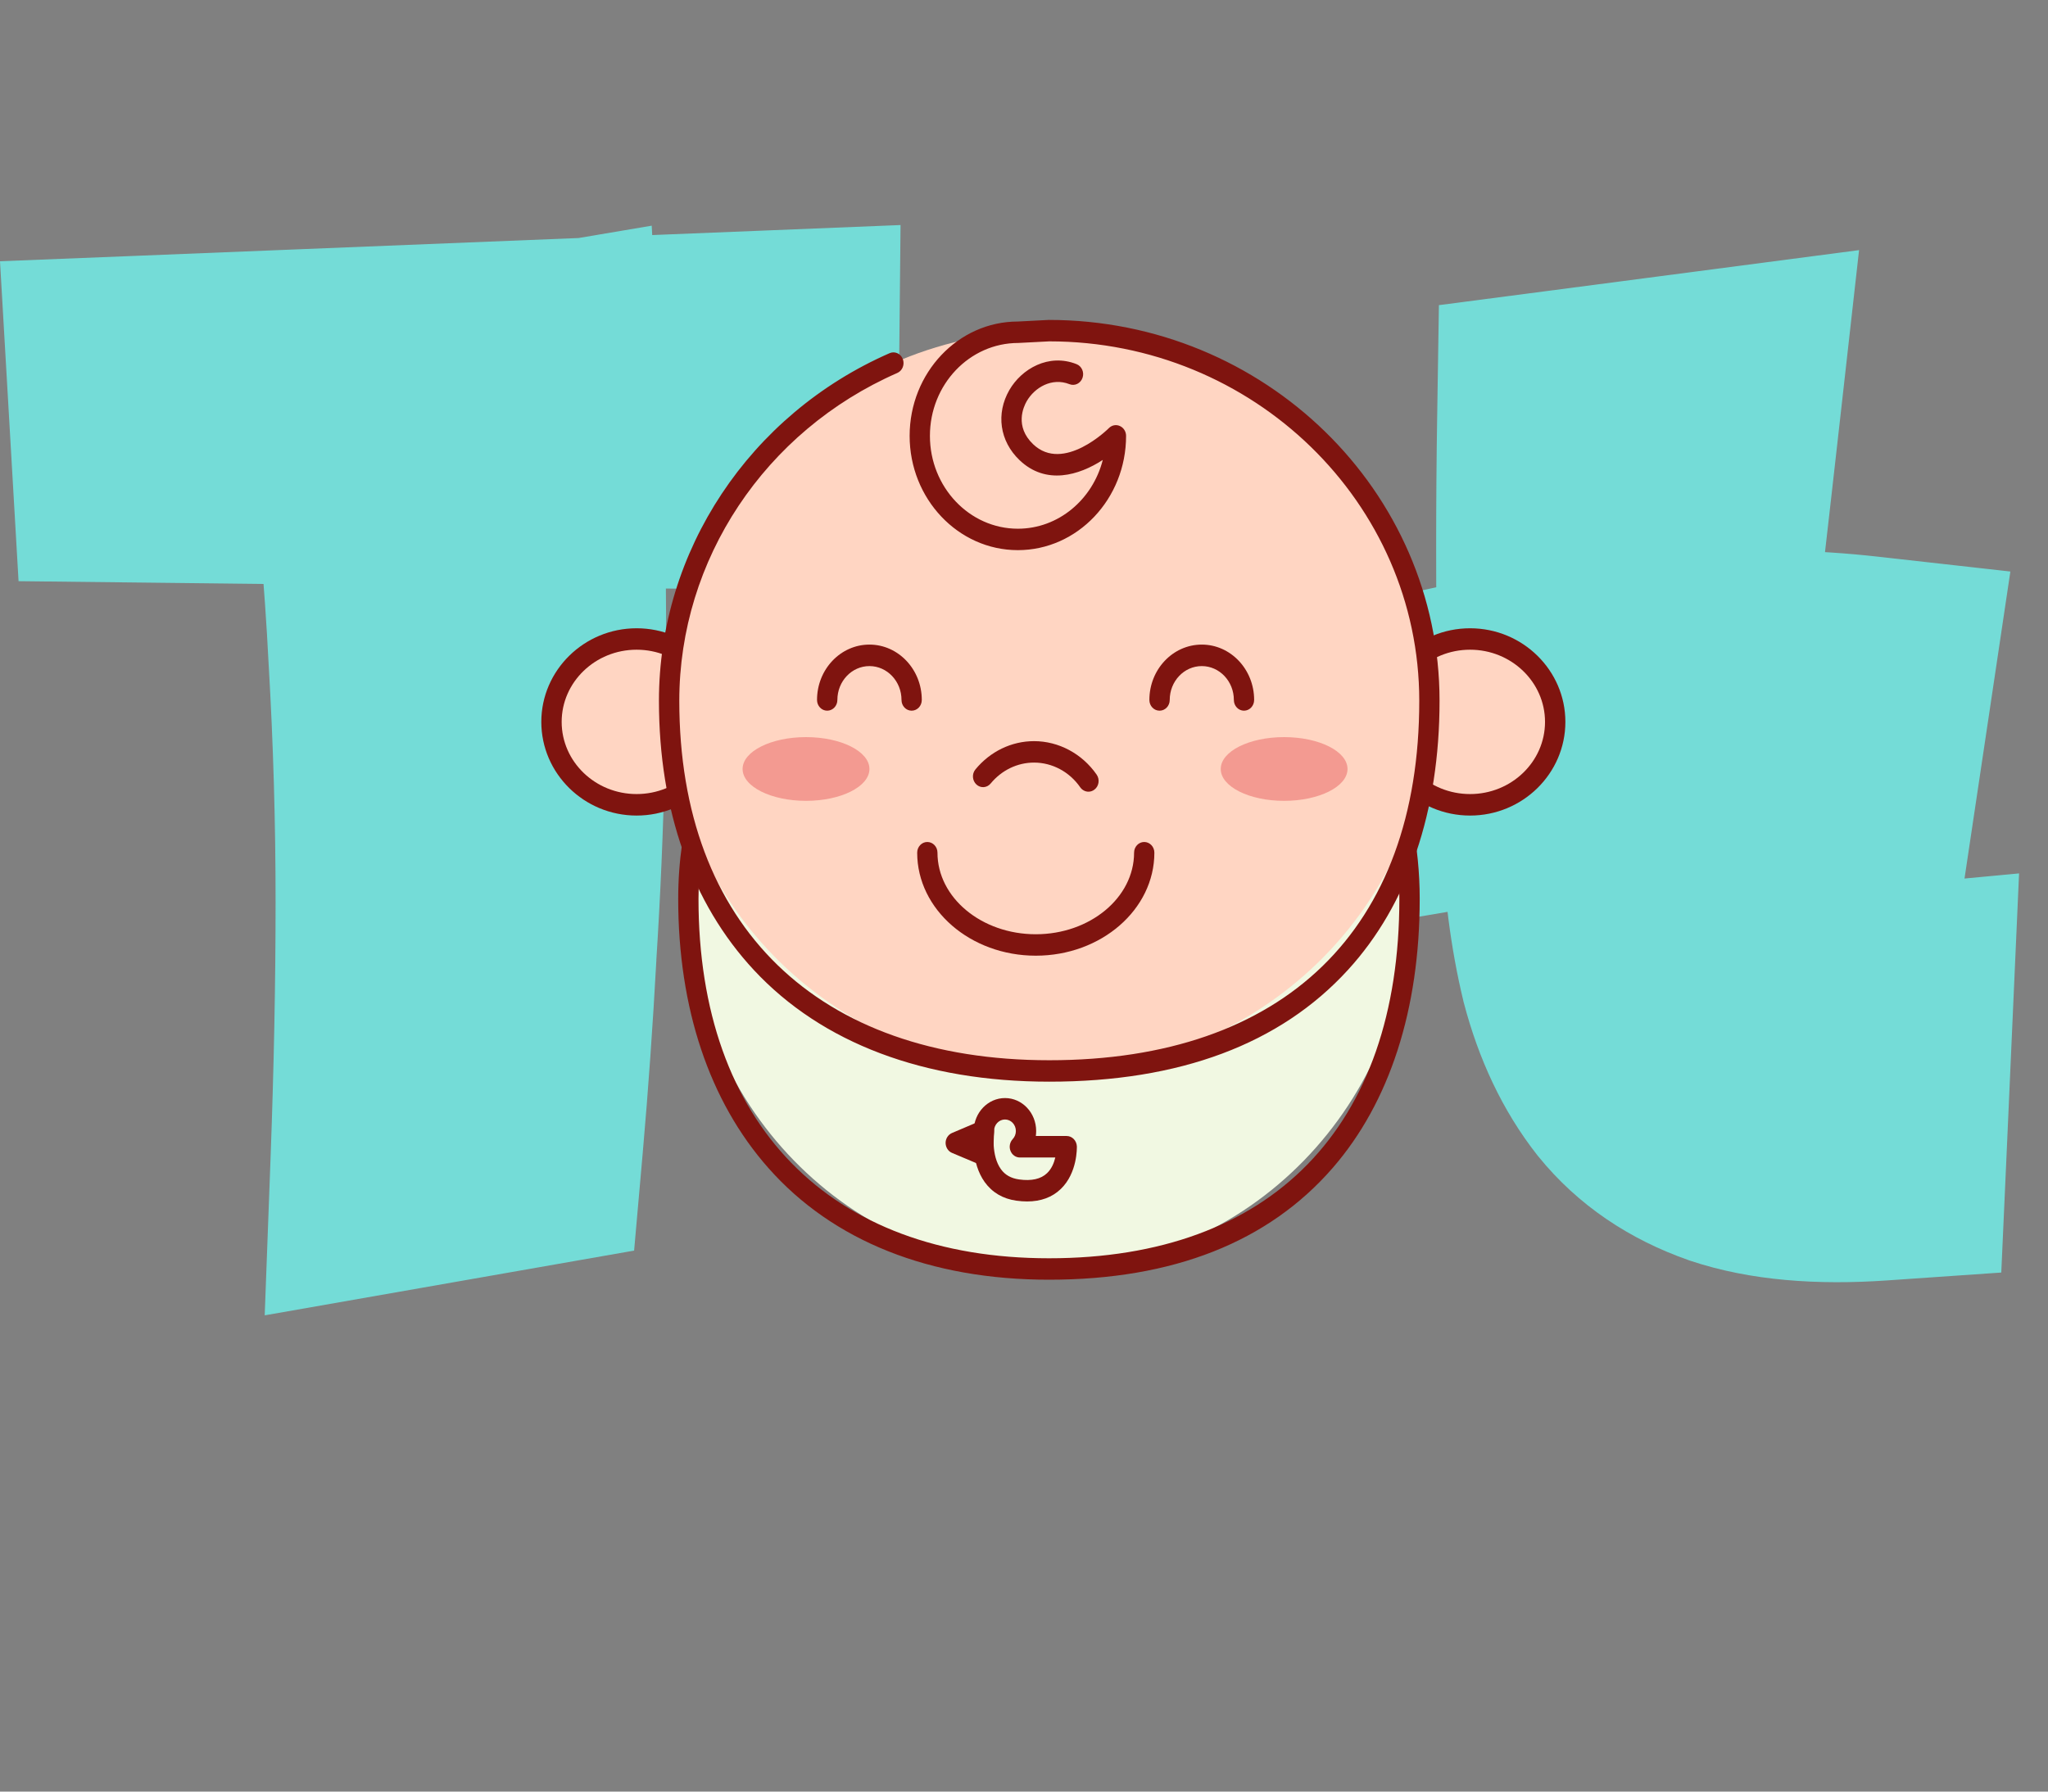
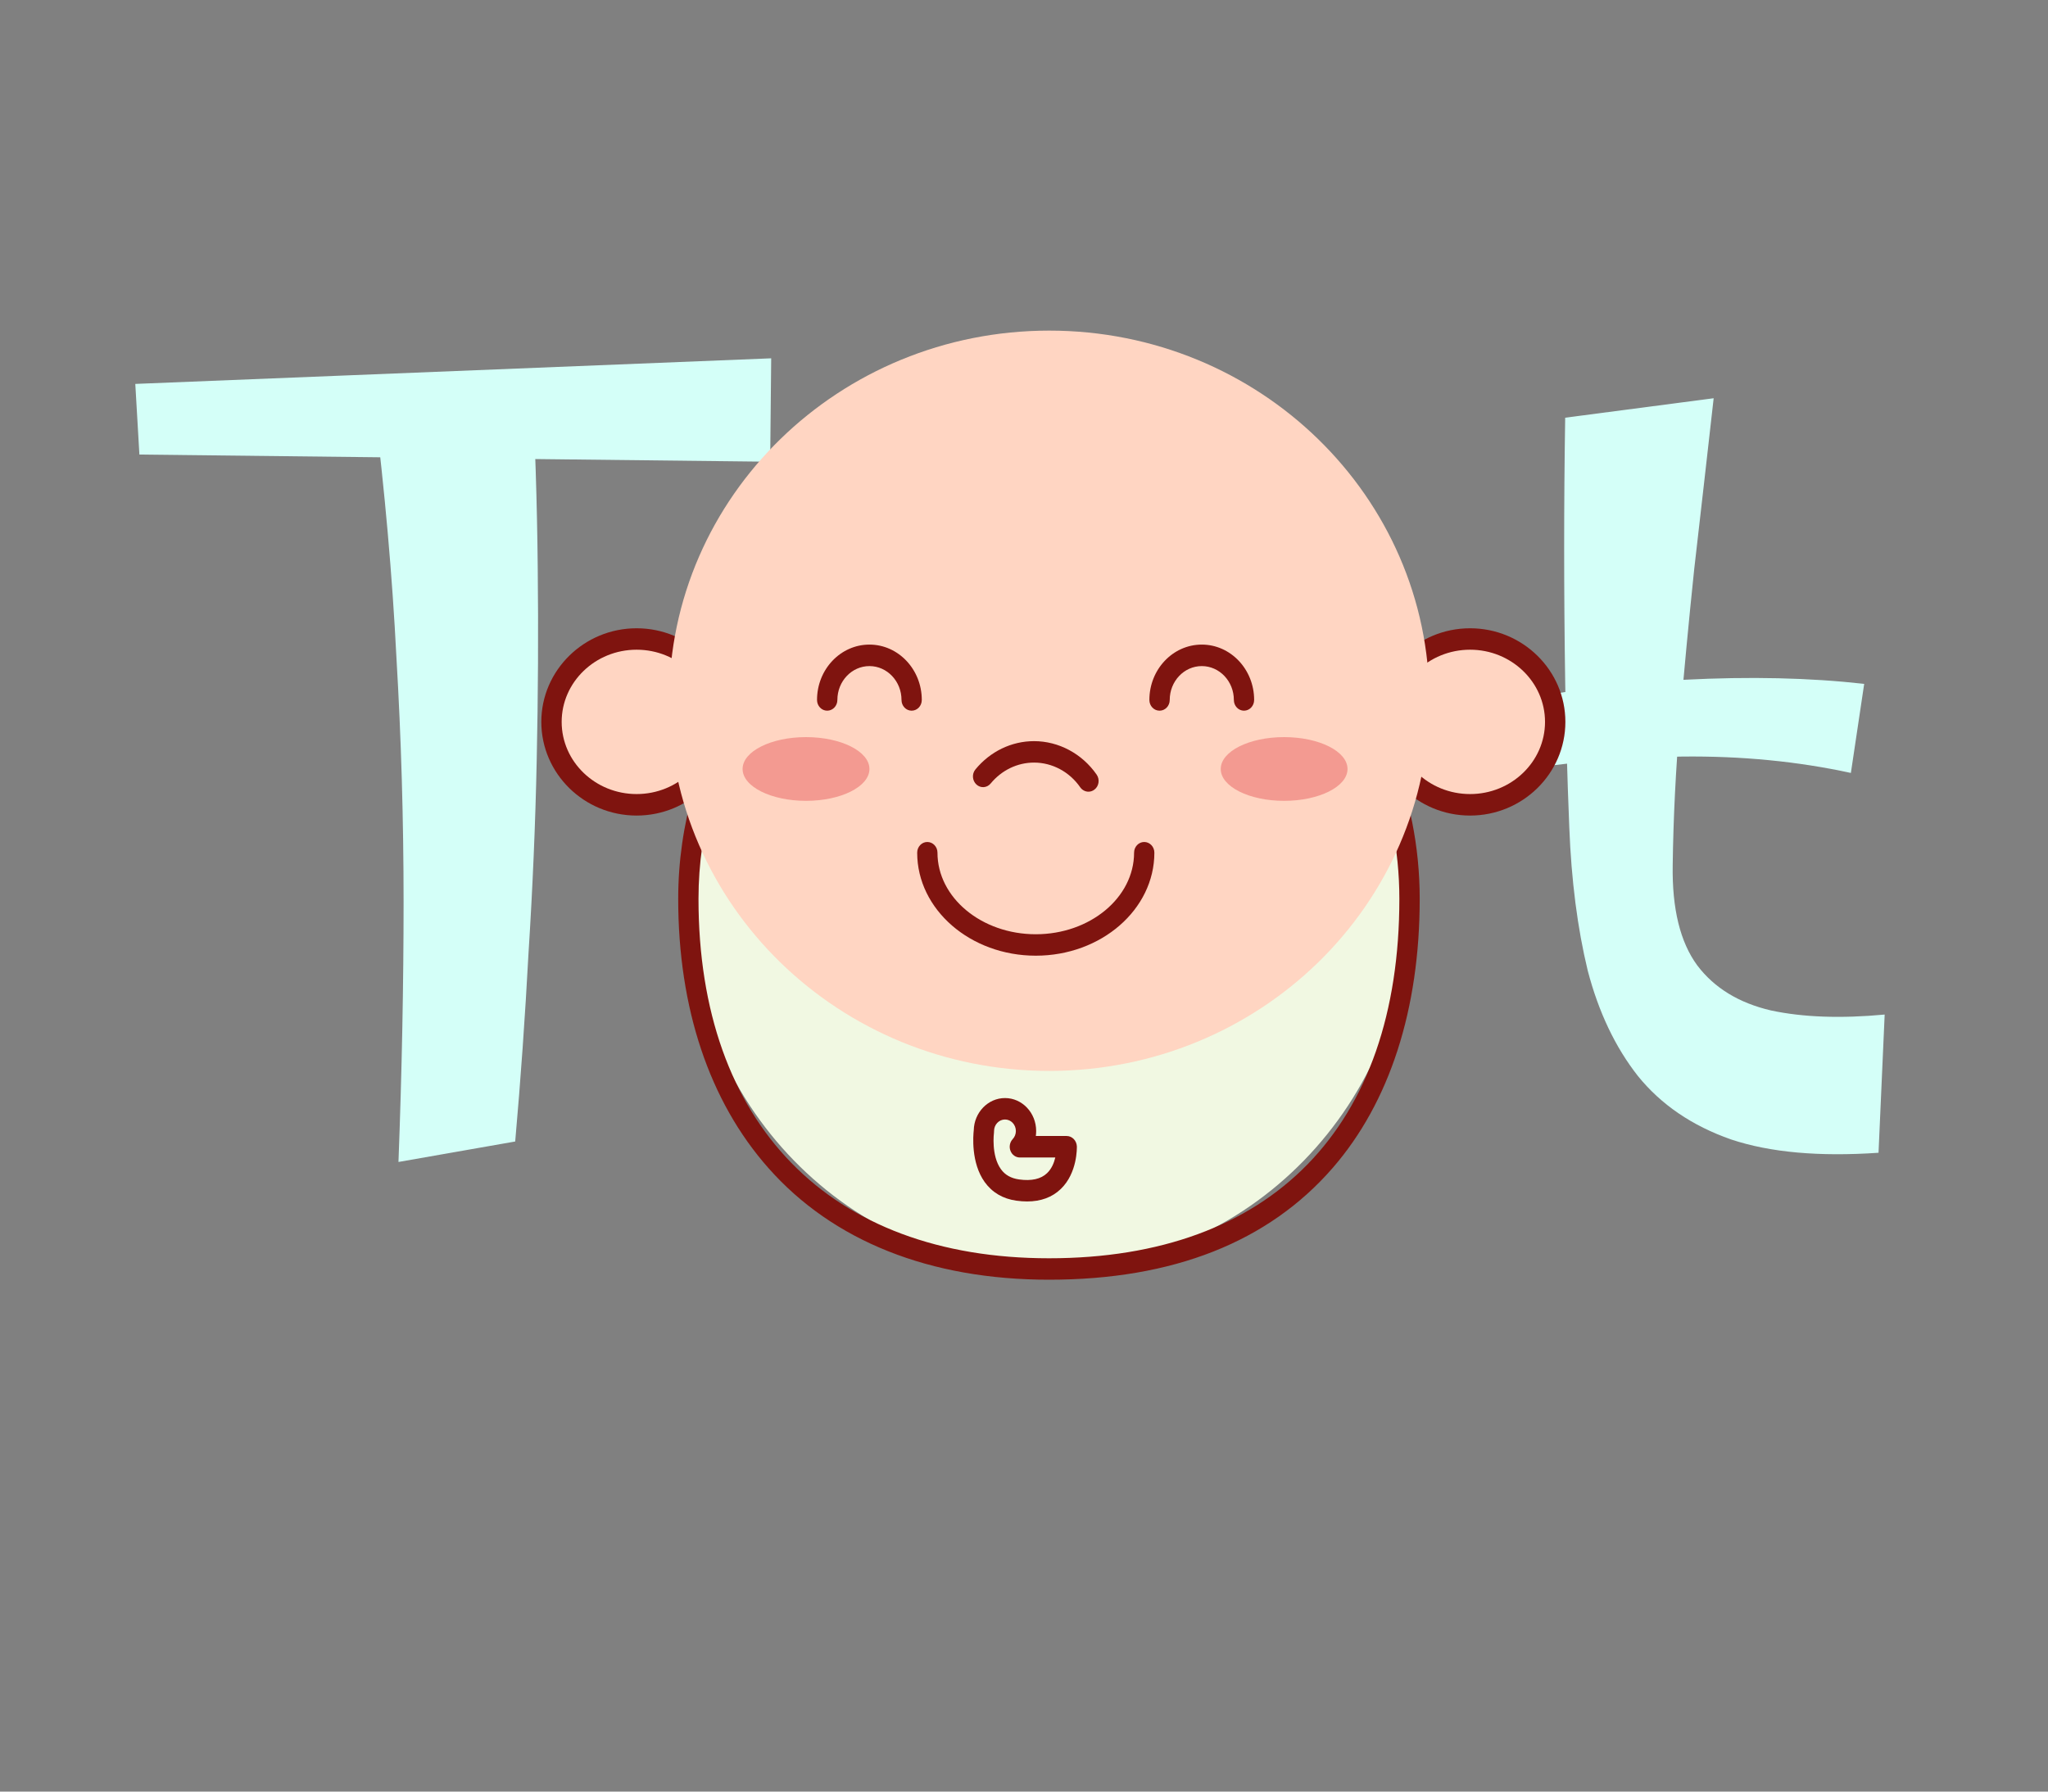
<svg xmlns="http://www.w3.org/2000/svg" fill="none" viewBox="0 0 32 28" height="28" width="32">
  <rect x="0" y="0" width="32" height="28" fill="#808080" stroke="none" />
  <mask fill="black" height="18" width="33" y="3" x="-0.542" maskUnits="userSpaceOnUse" id="path-1-outside-1_3_164">
    <rect height="18" width="33" y="3" x="-0.542" fill="white" />
    <path d="M6.226 18.16C6.28 16.731 6.306 15.376 6.306 14.096C6.306 12.816 6.269 11.541 6.194 10.272C6.13 9.003 6.013 7.675 5.842 6.288L8.306 5.872C8.36 6.864 8.392 7.861 8.402 8.864C8.413 9.867 8.408 10.875 8.386 11.888C8.365 12.891 8.322 13.893 8.258 14.896C8.205 15.888 8.136 16.869 8.05 17.84L6.226 18.16ZM12.034 7.216L2.178 7.104L2.114 6L12.05 5.6L12.034 7.216ZM29.352 18.016C28.424 18.08 27.656 18.011 27.048 17.808C26.44 17.595 25.954 17.264 25.592 16.816C25.24 16.368 24.978 15.819 24.808 15.168C24.648 14.507 24.552 13.76 24.52 12.928C24.488 12.128 24.466 11.371 24.456 10.656C24.445 9.931 24.44 9.232 24.44 8.56C24.44 7.888 24.445 7.211 24.456 6.528L26.776 6.224C26.669 7.173 26.568 8.064 26.472 8.896C26.386 9.717 26.312 10.507 26.248 11.264C26.184 12.021 26.146 12.773 26.136 13.52C26.125 14.203 26.253 14.725 26.52 15.088C26.786 15.44 27.17 15.675 27.672 15.792C28.173 15.899 28.765 15.92 29.448 15.856L29.352 18.016ZM28.92 12.08C28.088 11.899 27.208 11.813 26.28 11.824C25.352 11.835 24.445 11.915 23.56 12.064L23.352 11.024C24.312 10.811 25.298 10.677 26.312 10.624C27.336 10.571 28.274 10.592 29.128 10.688L28.92 12.08Z" />
  </mask>
  <path fill="#D4FFF8" d="M6.226 18.16C6.28 16.731 6.306 15.376 6.306 14.096C6.306 12.816 6.269 11.541 6.194 10.272C6.13 9.003 6.013 7.675 5.842 6.288L8.306 5.872C8.36 6.864 8.392 7.861 8.402 8.864C8.413 9.867 8.408 10.875 8.386 11.888C8.365 12.891 8.322 13.893 8.258 14.896C8.205 15.888 8.136 16.869 8.05 17.84L6.226 18.16ZM12.034 7.216L2.178 7.104L2.114 6L12.05 5.6L12.034 7.216ZM29.352 18.016C28.424 18.08 27.656 18.011 27.048 17.808C26.44 17.595 25.954 17.264 25.592 16.816C25.24 16.368 24.978 15.819 24.808 15.168C24.648 14.507 24.552 13.76 24.52 12.928C24.488 12.128 24.466 11.371 24.456 10.656C24.445 9.931 24.44 9.232 24.44 8.56C24.44 7.888 24.445 7.211 24.456 6.528L26.776 6.224C26.669 7.173 26.568 8.064 26.472 8.896C26.386 9.717 26.312 10.507 26.248 11.264C26.184 12.021 26.146 12.773 26.136 13.52C26.125 14.203 26.253 14.725 26.52 15.088C26.786 15.44 27.17 15.675 27.672 15.792C28.173 15.899 28.765 15.92 29.448 15.856L29.352 18.016ZM28.92 12.08C28.088 11.899 27.208 11.813 26.28 11.824C25.352 11.835 24.445 11.915 23.56 12.064L23.352 11.024C24.312 10.811 25.298 10.677 26.312 10.624C27.336 10.571 28.274 10.592 29.128 10.688L28.92 12.08Z" />
-   <path mask="url(#path-1-outside-1_3_164)" fill="#74DCD7" d="M6.226 18.16L4.228 18.085L4.136 20.557L6.572 20.13L6.226 18.16ZM6.194 10.272L4.197 10.373L4.197 10.381L4.198 10.389L6.194 10.272ZM5.842 6.288L5.51 4.316L3.624 4.634L3.857 6.532L5.842 6.288ZM8.306 5.872L10.304 5.765L10.183 3.527L7.974 3.9L8.306 5.872ZM8.402 8.864L6.403 8.885L6.403 8.885L8.402 8.864ZM8.386 11.888L10.386 11.931L10.386 11.93L8.386 11.888ZM8.258 14.896L6.263 14.769L6.262 14.779L6.261 14.789L8.258 14.896ZM8.05 17.84L8.396 19.81L9.908 19.545L10.043 18.015L8.05 17.84ZM12.034 7.216L12.012 9.216L14.014 9.239L14.034 7.236L12.034 7.216ZM2.178 7.104L0.182 7.22L0.29 9.083L2.156 9.104L2.178 7.104ZM2.114 6L2.034 4.002L6.49217e-06 4.083L0.118 6.116L2.114 6ZM12.05 5.6L14.05 5.62L14.071 3.517L11.97 3.602L12.05 5.6ZM6.226 18.16L8.225 18.235C8.279 16.783 8.306 15.403 8.306 14.096H6.306H4.306C4.306 15.348 4.28 16.678 4.228 18.085L6.226 18.16ZM6.306 14.096H8.306C8.306 12.777 8.268 11.463 8.191 10.155L6.194 10.272L4.198 10.389C4.27 11.619 4.306 12.855 4.306 14.096H6.306ZM6.194 10.272L8.192 10.171C8.125 8.85 8.003 7.473 7.827 6.044L5.842 6.288L3.857 6.532C4.023 7.876 4.136 9.156 4.197 10.373L6.194 10.272ZM5.842 6.288L6.175 8.26L8.639 7.844L8.306 5.872L7.974 3.9L5.51 4.316L5.842 6.288ZM8.306 5.872L6.309 5.979C6.361 6.942 6.392 7.911 6.403 8.885L8.402 8.864L10.402 8.843C10.391 7.812 10.358 6.786 10.304 5.765L8.306 5.872ZM8.402 8.864L6.403 8.885C6.413 9.867 6.408 10.854 6.387 11.846L8.386 11.888L10.386 11.93C10.408 10.896 10.413 9.867 10.402 8.843L8.402 8.864ZM8.386 11.888L6.387 11.845C6.366 12.82 6.325 13.794 6.263 14.769L8.258 14.896L10.254 15.023C10.32 13.992 10.364 12.962 10.386 11.931L8.386 11.888ZM8.258 14.896L6.261 14.789C6.209 15.758 6.141 16.717 6.058 17.665L8.05 17.84L10.043 18.015C10.13 17.021 10.201 16.017 10.256 15.003L8.258 14.896ZM8.05 17.84L7.705 15.87L5.881 16.19L6.226 18.16L6.572 20.13L8.396 19.81L8.05 17.84ZM12.034 7.216L12.057 5.216L2.201 5.104L2.178 7.104L2.156 9.104L12.012 9.216L12.034 7.216ZM2.178 7.104L4.175 6.988L4.111 5.884L2.114 6L0.118 6.116L0.182 7.22L2.178 7.104ZM2.114 6L2.195 7.998L12.131 7.598L12.05 5.6L11.97 3.602L2.034 4.002L2.114 6ZM12.05 5.6L10.051 5.58L10.035 7.196L12.034 7.216L14.034 7.236L14.05 5.62L12.05 5.6ZM29.352 18.016L29.489 20.011L31.27 19.888L31.35 18.105L29.352 18.016ZM27.048 17.808L26.386 19.695L26.4 19.7L26.415 19.705L27.048 17.808ZM25.592 16.816L24.019 18.052L24.028 18.063L24.037 18.074L25.592 16.816ZM24.808 15.168L22.864 15.638L22.868 15.657L22.873 15.675L24.808 15.168ZM24.52 12.928L26.518 12.851L26.518 12.848L24.52 12.928ZM24.456 10.656L22.456 10.685L22.456 10.686L24.456 10.656ZM24.456 6.528L24.196 4.545L22.483 4.769L22.456 6.497L24.456 6.528ZM26.776 6.224L28.763 6.447L29.048 3.909L26.516 4.241L26.776 6.224ZM26.472 8.896L24.485 8.667L24.484 8.678L24.482 8.689L26.472 8.896ZM26.248 11.264L24.255 11.096L24.255 11.096L26.248 11.264ZM26.136 13.52L28.136 13.551L28.136 13.549L26.136 13.52ZM26.52 15.088L24.908 16.273L24.917 16.284L24.925 16.296L26.52 15.088ZM27.672 15.792L27.216 17.739L27.236 17.744L27.256 17.748L27.672 15.792ZM29.448 15.856L31.446 15.945L31.548 13.65L29.261 13.865L29.448 15.856ZM28.92 12.08L28.494 14.034L30.582 14.489L30.898 12.376L28.92 12.08ZM26.28 11.824L26.303 13.824L26.303 13.824L26.28 11.824ZM23.56 12.064L21.599 12.456L21.979 14.359L23.892 14.036L23.56 12.064ZM23.352 11.024L22.918 9.072L21.007 9.496L21.391 11.416L23.352 11.024ZM26.312 10.624L26.208 8.627L26.207 8.627L26.312 10.624ZM29.128 10.688L31.106 10.984L31.412 8.932L29.351 8.701L29.128 10.688ZM29.352 18.016L29.214 16.021C28.439 16.074 27.955 16.002 27.68 15.911L27.048 17.808L26.415 19.705C27.356 20.019 28.409 20.086 29.489 20.011L29.352 18.016ZM27.048 17.808L27.71 15.921C27.409 15.815 27.249 15.684 27.146 15.558L25.592 16.816L24.037 18.074C24.66 18.844 25.47 19.374 26.386 19.695L27.048 17.808ZM25.592 16.816L27.164 15.58C27.009 15.383 26.856 15.094 26.742 14.661L24.808 15.168L22.873 15.675C23.101 16.544 23.47 17.353 24.019 18.052L25.592 16.816ZM24.808 15.168L26.752 14.698C26.629 14.19 26.546 13.579 26.518 12.851L24.52 12.928L22.521 13.005C22.557 13.941 22.667 14.823 22.864 15.638L24.808 15.168ZM24.52 12.928L26.518 12.848C26.487 12.063 26.466 11.322 26.456 10.626L24.456 10.656L22.456 10.686C22.467 11.419 22.489 12.193 22.521 13.008L24.52 12.928ZM24.456 10.656L26.456 10.627C26.445 9.91 26.44 9.221 26.44 8.56H24.44H22.44C22.44 9.243 22.445 9.951 22.456 10.685L24.456 10.656ZM24.44 8.56H26.44C26.44 7.899 26.445 7.232 26.456 6.559L24.456 6.528L22.456 6.497C22.445 7.19 22.44 7.877 22.44 8.56H24.44ZM24.456 6.528L24.716 8.511L27.036 8.207L26.776 6.224L26.516 4.241L24.196 4.545L24.456 6.528ZM26.776 6.224L24.788 6.001C24.682 6.948 24.581 7.837 24.485 8.667L26.472 8.896L28.459 9.125C28.555 8.291 28.656 7.398 28.763 6.447L26.776 6.224ZM26.472 8.896L24.482 8.689C24.396 9.522 24.32 10.324 24.255 11.096L26.248 11.264L28.241 11.432C28.303 10.689 28.377 9.912 28.461 9.103L26.472 8.896ZM26.248 11.264L24.255 11.096C24.187 11.899 24.147 12.697 24.136 13.491L26.136 13.52L28.136 13.549C28.145 12.849 28.18 12.144 28.241 11.432L26.248 11.264ZM26.136 13.52L24.136 13.489C24.122 14.394 24.28 15.418 24.908 16.273L26.52 15.088L28.131 13.903C28.181 13.971 28.18 14.003 28.166 13.948C28.152 13.89 28.132 13.765 28.136 13.551L26.136 13.52ZM26.52 15.088L24.925 16.296C25.519 17.079 26.34 17.534 27.216 17.739L27.672 15.792L28.128 13.845C28.055 13.828 28.037 13.813 28.051 13.821C28.057 13.825 28.068 13.833 28.081 13.845C28.094 13.856 28.105 13.869 28.114 13.88L26.52 15.088ZM27.672 15.792L27.256 17.748C28.009 17.909 28.814 17.924 29.634 17.847L29.448 15.856L29.261 13.865C28.716 13.916 28.337 13.889 28.088 13.836L27.672 15.792ZM29.448 15.856L27.45 15.767L27.354 17.927L29.352 18.016L31.35 18.105L31.446 15.945L29.448 15.856ZM28.92 12.08L29.346 10.126C28.354 9.91 27.322 9.812 26.257 9.824L26.28 11.824L26.303 13.824C27.093 13.815 27.822 13.888 28.494 14.034L28.92 12.08ZM26.28 11.824L26.257 9.824C25.228 9.836 24.218 9.925 23.227 10.092L23.56 12.064L23.892 14.036C24.672 13.905 25.475 13.833 26.303 13.824L26.28 11.824ZM23.56 12.064L25.521 11.672L25.313 10.632L23.352 11.024L21.391 11.416L21.599 12.456L23.56 12.064ZM23.352 11.024L23.786 12.976C24.634 12.788 25.511 12.669 26.417 12.621L26.312 10.624L26.207 8.627C25.086 8.686 23.989 8.834 22.918 9.072L23.352 11.024ZM26.312 10.624L26.416 12.621C27.351 12.573 28.178 12.594 28.904 12.675L29.128 10.688L29.351 8.701C28.371 8.59 27.321 8.569 26.208 8.627L26.312 10.624ZM29.128 10.688L27.15 10.392L26.942 11.784L28.92 12.08L30.898 12.376L31.106 10.984L29.128 10.688Z" />
  <path fill="#F1F8E2" d="M16.39 19.832C19.501 19.832 22.024 17.242 22.024 14.047C22.024 10.852 19.501 8.263 16.39 8.263C13.278 8.263 10.755 10.852 10.755 14.047C10.755 17.242 13.278 19.832 16.39 19.832Z" />
  <path fill="#7F140F" d="M16.39 20C14.53 20 13.013 19.396 12.004 18.252C11.083 17.21 10.597 15.756 10.597 14.047C10.597 11.708 11.939 9.576 14.016 8.616C14.096 8.579 14.19 8.618 14.225 8.702C14.26 8.787 14.223 8.886 14.143 8.923C12.181 9.83 10.914 11.841 10.914 14.047C10.914 17.565 12.961 19.665 16.39 19.665C19.869 19.665 21.865 17.617 21.865 14.047C21.865 10.951 19.411 8.432 16.394 8.43L15.932 8.455C15.93 8.455 15.927 8.455 15.924 8.455C15.21 8.455 14.629 9.106 14.629 9.907C14.629 10.707 15.21 11.358 15.924 11.358C16.519 11.358 17.021 10.907 17.172 10.293C16.82 10.529 16.331 10.678 15.939 10.282C15.634 9.974 15.584 9.532 15.811 9.157C16.034 8.789 16.441 8.637 16.8 8.787C16.881 8.821 16.921 8.918 16.889 9.004C16.857 9.09 16.765 9.133 16.683 9.099C16.431 8.993 16.193 9.149 16.078 9.338C15.965 9.524 15.927 9.806 16.158 10.04C16.6 10.487 17.238 9.818 17.265 9.789C17.31 9.741 17.378 9.726 17.438 9.752C17.497 9.778 17.536 9.839 17.536 9.907C17.536 10.892 16.813 11.694 15.924 11.694C15.035 11.694 14.312 10.892 14.312 9.907C14.312 8.923 15.033 8.122 15.92 8.12L16.382 8.095C16.384 8.095 16.387 8.095 16.39 8.095C19.584 8.095 22.183 10.765 22.183 14.047C22.183 15.774 21.713 17.228 20.825 18.251C19.818 19.412 18.326 20 16.39 20Z" />
  <path fill="#FFD5C2" d="M9.947 12.578C10.682 12.578 11.277 11.998 11.277 11.282C11.277 10.567 10.682 9.987 9.947 9.987C9.213 9.987 8.617 10.567 8.617 11.282C8.617 11.998 9.213 12.578 9.947 12.578Z" />
  <path fill="#7F140F" d="M9.947 12.746C9.126 12.746 8.458 12.089 8.458 11.282C8.458 10.476 9.126 9.819 9.947 9.819C10.768 9.819 11.436 10.476 11.436 11.282C11.436 12.089 10.768 12.746 9.947 12.746ZM9.947 10.154C9.301 10.154 8.776 10.66 8.776 11.282C8.776 11.904 9.301 12.41 9.947 12.41C10.593 12.41 11.119 11.904 11.119 11.282C11.119 10.661 10.593 10.154 9.947 10.154Z" />
  <path fill="#FFD5C2" d="M22.97 12.578C23.704 12.578 24.3 11.998 24.3 11.282C24.3 10.567 23.704 9.987 22.97 9.987C22.235 9.987 21.64 10.567 21.64 11.282C21.64 11.998 22.235 12.578 22.97 12.578Z" />
  <path fill="#7F140F" d="M22.97 12.746C22.149 12.746 21.481 12.089 21.481 11.282C21.481 10.476 22.149 9.819 22.97 9.819C23.791 9.819 24.459 10.476 24.459 11.282C24.459 12.089 23.791 12.746 22.97 12.746ZM22.97 10.154C22.324 10.154 21.798 10.66 21.798 11.282C21.798 11.904 22.324 12.41 22.97 12.41C23.616 12.41 24.141 11.904 24.141 11.282C24.141 10.661 23.616 10.154 22.97 10.154Z" />
  <path fill="#FFD5C2" d="M16.395 16.737C19.675 16.737 22.334 14.147 22.334 10.952C22.334 7.757 19.675 5.167 16.395 5.167C13.114 5.167 10.455 7.757 10.455 10.952C10.455 14.147 13.114 16.737 16.395 16.737Z" />
-   <path fill="#7F140F" d="M16.395 16.905C14.438 16.905 12.842 16.302 11.78 15.161C10.809 14.118 10.296 12.662 10.296 10.952C10.296 8.611 11.71 6.479 13.899 5.52C13.98 5.484 14.072 5.525 14.106 5.61C14.139 5.696 14.101 5.794 14.02 5.829C11.951 6.736 10.614 8.747 10.614 10.953C10.614 14.47 12.775 16.57 16.395 16.57C20.069 16.57 22.176 14.522 22.176 10.953C22.176 7.855 19.582 5.335 16.395 5.335L15.912 5.36C15.147 5.36 14.53 6.011 14.53 6.812C14.53 7.612 15.147 8.263 15.904 8.263C16.538 8.263 17.073 7.807 17.231 7.188C16.862 7.428 16.343 7.587 15.929 7.19C15.62 6.894 15.559 6.465 15.771 6.096C15.963 5.764 16.385 5.518 16.821 5.691C16.903 5.723 16.945 5.82 16.914 5.906C16.883 5.993 16.792 6.037 16.71 6.004C16.435 5.896 16.166 6.056 16.042 6.271C15.992 6.358 15.851 6.663 16.142 6.942C16.617 7.397 17.319 6.698 17.326 6.691C17.372 6.644 17.44 6.631 17.498 6.658C17.557 6.684 17.595 6.745 17.595 6.812C17.595 7.797 16.836 8.598 15.904 8.598C14.972 8.598 14.213 7.797 14.213 6.812C14.213 5.826 14.972 5.025 15.904 5.025L16.387 5C19.757 5 22.493 7.67 22.493 10.952C22.493 12.68 21.998 14.135 21.061 15.159C20.002 16.318 18.432 16.905 16.395 16.905Z" />
  <path fill="#7F140F" d="M17.007 12.373C16.959 12.373 16.91 12.349 16.879 12.305C16.711 12.062 16.441 11.918 16.157 11.918C15.897 11.918 15.651 12.037 15.48 12.244C15.423 12.314 15.323 12.322 15.257 12.261C15.191 12.2 15.183 12.095 15.241 12.025C15.472 11.744 15.805 11.583 16.157 11.583C16.541 11.583 16.907 11.778 17.135 12.106C17.187 12.181 17.172 12.286 17.101 12.34C17.073 12.362 17.04 12.373 17.007 12.373Z" />
  <path fill="#7F140F" d="M14.244 11.107C14.157 11.107 14.086 11.032 14.086 10.939C14.086 10.647 13.861 10.41 13.585 10.41C13.308 10.41 13.084 10.647 13.084 10.939C13.084 11.032 13.012 11.107 12.925 11.107C12.837 11.107 12.766 11.032 12.766 10.939C12.766 10.462 13.133 10.074 13.585 10.074C14.036 10.074 14.403 10.462 14.403 10.939C14.403 11.032 14.332 11.107 14.244 11.107Z" />
  <path fill="#7F140F" d="M19.437 11.107C19.35 11.107 19.279 11.032 19.279 10.939C19.279 10.647 19.054 10.41 18.778 10.41C18.501 10.41 18.277 10.647 18.277 10.939C18.277 11.032 18.206 11.107 18.118 11.107C18.03 11.107 17.959 11.032 17.959 10.939C17.959 10.462 18.326 10.074 18.778 10.074C19.229 10.074 19.596 10.462 19.596 10.939C19.596 11.032 19.525 11.107 19.437 11.107Z" />
  <path fill="#F39A91" d="M12.594 12.516C13.141 12.516 13.585 12.293 13.585 12.018C13.585 11.743 13.141 11.52 12.594 11.52C12.047 11.52 11.603 11.743 11.603 12.018C11.603 12.293 12.047 12.516 12.594 12.516Z" />
  <path fill="#F39A91" d="M20.064 12.516C20.612 12.516 21.055 12.293 21.055 12.018C21.055 11.743 20.612 11.52 20.064 11.52C19.517 11.52 19.074 11.743 19.074 12.018C19.074 12.293 19.517 12.516 20.064 12.516Z" />
  <path fill="#7F140F" d="M16.184 14.936C15.162 14.936 14.331 14.214 14.331 13.326C14.331 13.234 14.402 13.159 14.489 13.159C14.577 13.159 14.648 13.234 14.648 13.326C14.648 14.029 15.337 14.601 16.184 14.601C17.031 14.601 17.72 14.029 17.72 13.326C17.72 13.234 17.791 13.159 17.878 13.159C17.966 13.159 18.037 13.234 18.037 13.326C18.037 14.214 17.206 14.936 16.184 14.936Z" />
  <path fill="#7F140F" d="M16.049 18.777C15.995 18.777 15.94 18.773 15.882 18.765C15.67 18.736 15.503 18.637 15.385 18.473C15.169 18.17 15.206 17.744 15.215 17.664C15.221 17.386 15.438 17.161 15.703 17.161C15.972 17.161 16.19 17.392 16.19 17.676C16.19 17.702 16.188 17.729 16.185 17.754H16.667C16.752 17.754 16.822 17.826 16.826 17.916C16.826 17.933 16.837 18.33 16.575 18.582C16.44 18.712 16.263 18.777 16.049 18.777ZM15.531 17.7C15.53 17.707 15.485 18.058 15.639 18.272C15.704 18.363 15.797 18.415 15.923 18.433C16.117 18.46 16.264 18.427 16.36 18.335C16.433 18.266 16.47 18.171 16.489 18.09H15.935C15.871 18.09 15.813 18.049 15.789 17.986C15.764 17.924 15.778 17.852 15.823 17.803C15.855 17.769 15.873 17.724 15.873 17.676C15.873 17.577 15.797 17.496 15.703 17.496C15.609 17.496 15.532 17.577 15.532 17.676C15.532 17.684 15.532 17.692 15.531 17.7Z" />
-   <path fill="#7F140F" d="M15.361 18.21C15.341 18.21 15.321 18.206 15.302 18.198L14.875 18.018C14.815 17.993 14.776 17.931 14.775 17.863C14.775 17.794 14.815 17.733 14.875 17.707L15.315 17.52C15.364 17.499 15.421 17.506 15.465 17.539C15.509 17.572 15.534 17.626 15.532 17.682L15.519 18.049C15.517 18.103 15.49 18.153 15.447 18.183C15.421 18.201 15.391 18.21 15.361 18.21Z" />
</svg>